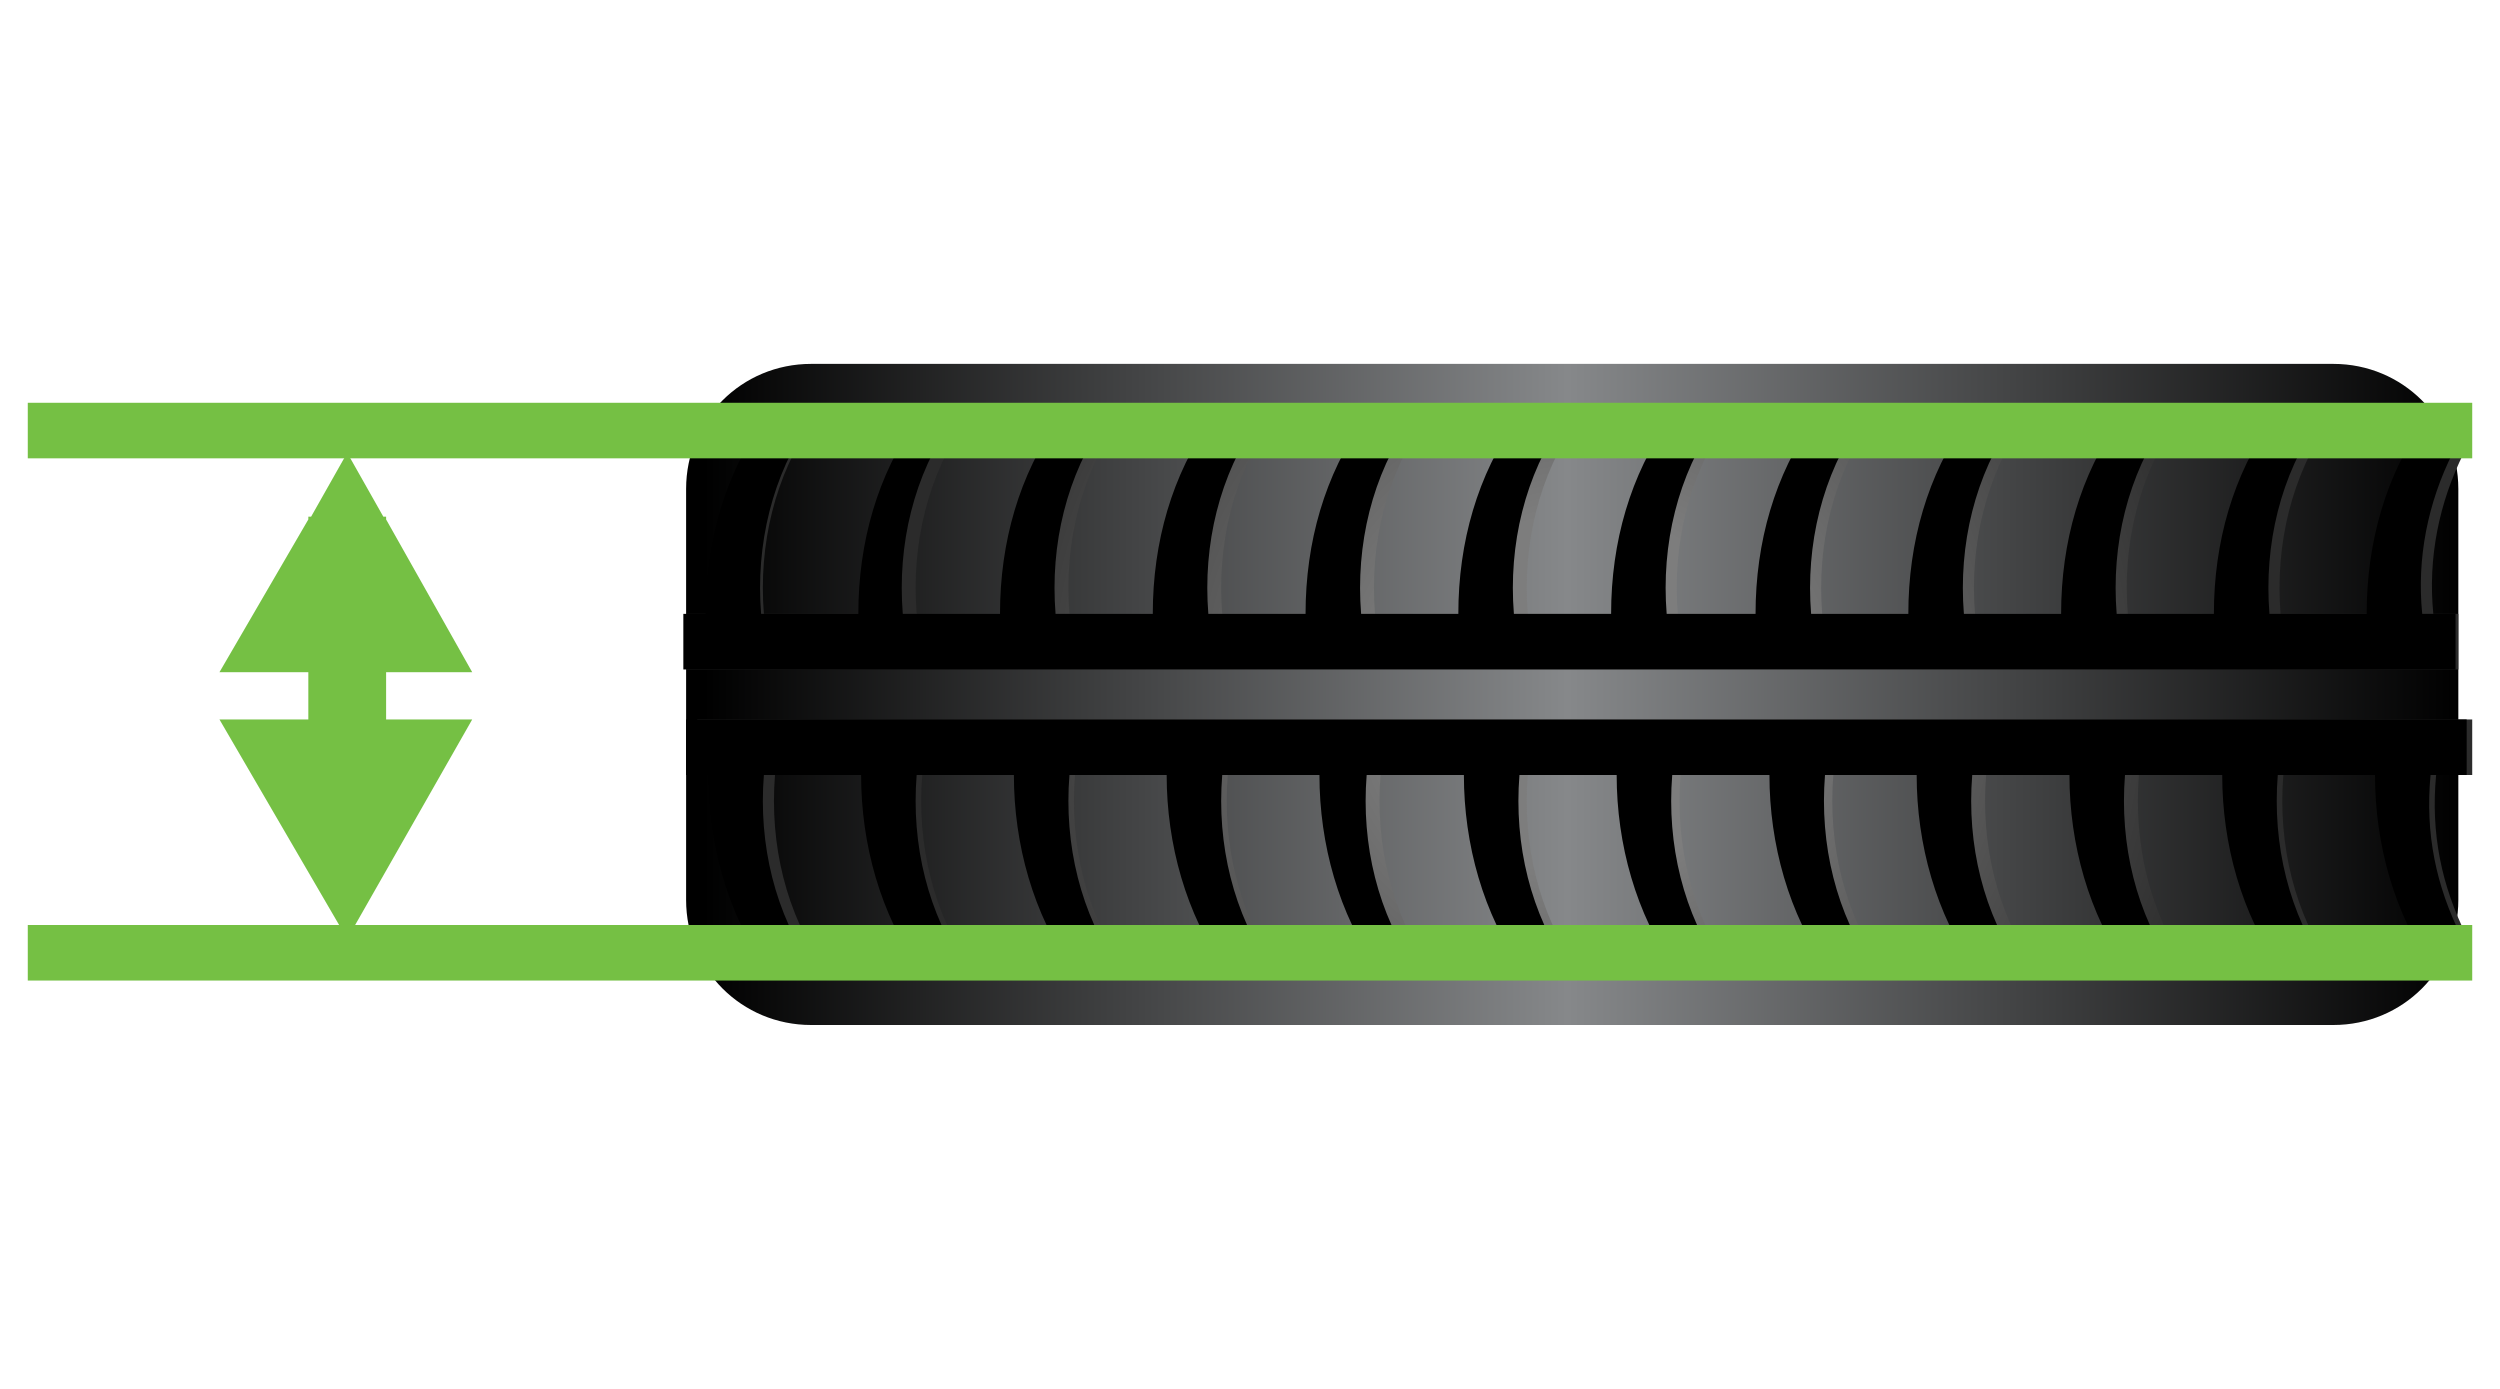
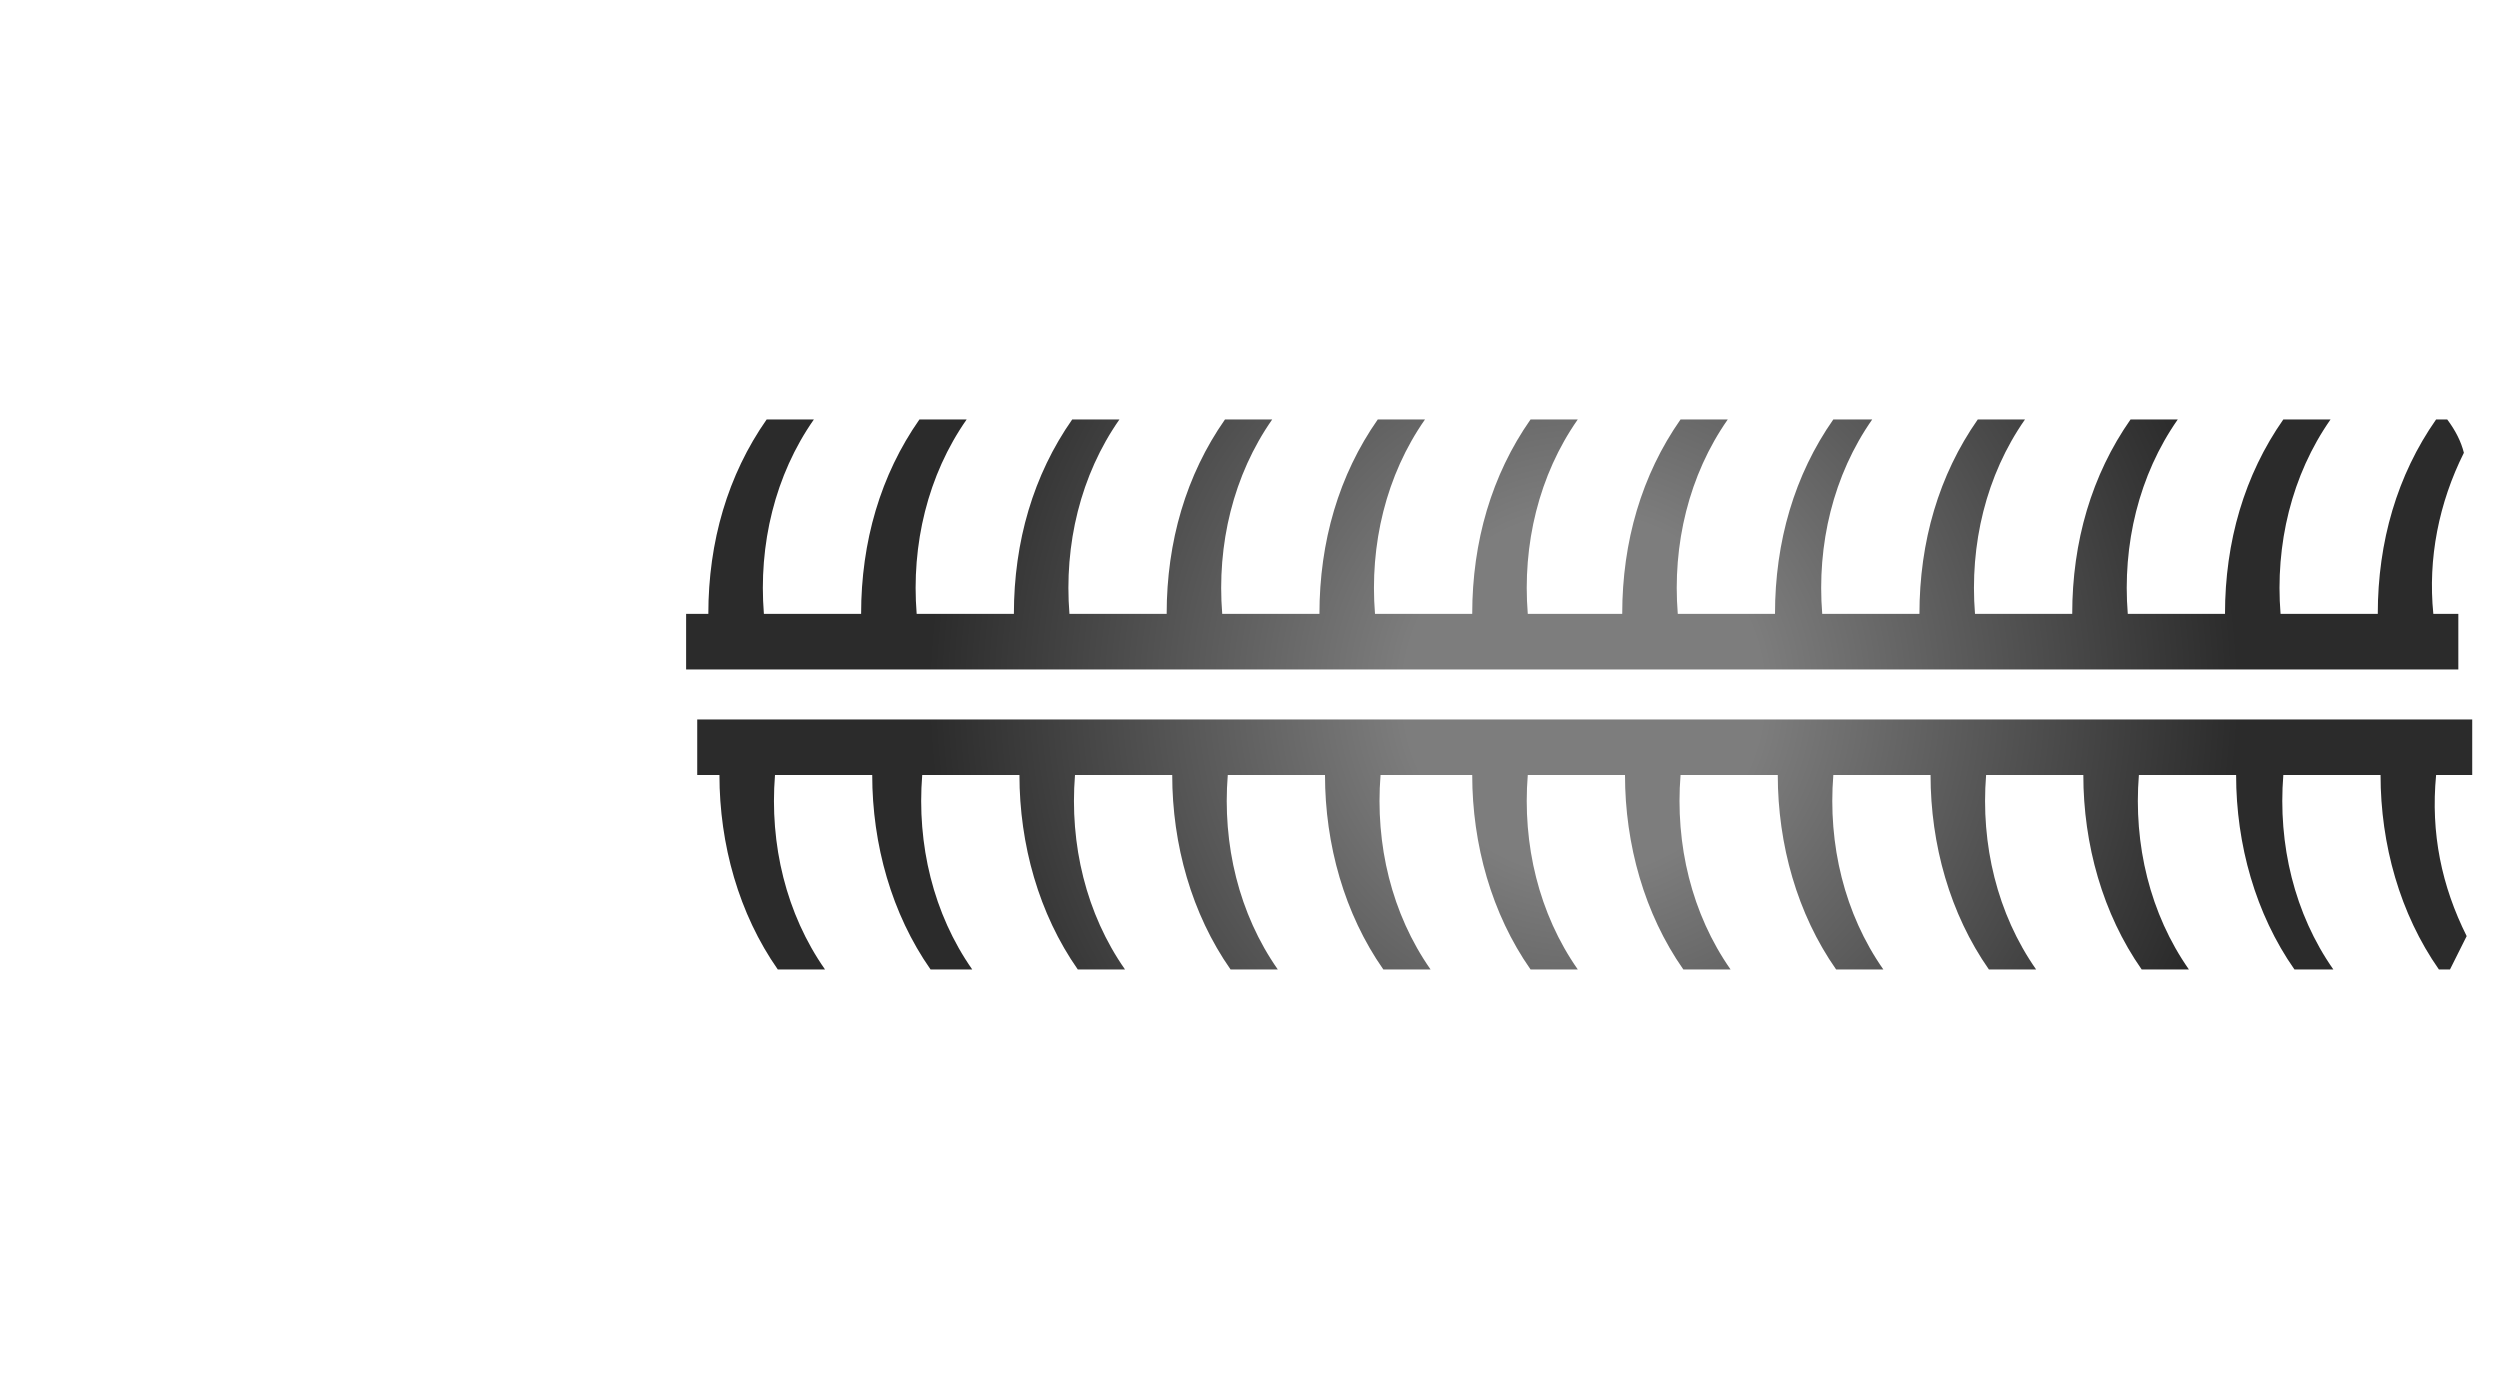
<svg xmlns="http://www.w3.org/2000/svg" version="1.1" id="Layer_1" x="0px" y="0px" viewBox="0 0 90 50" style="enable-background:new 0 0 90 50;" xml:space="preserve">
  <style type="text/css">
	.st0{fill:url(#SVGID_1_);}
	.st1{fill:url(#SVGID_2_);}
	.st2{fill:#75C044;}
</style>
  <g>
    <linearGradient id="SVGID_1_" gradientUnits="userSpaceOnUse" x1="24.712" y1="25" x2="88.519" y2="25">
      <stop offset="9.733668e-03" style="stop-color:#000000" />
      <stop offset="0.497" style="stop-color:#86888A" />
      <stop offset="1" style="stop-color:#000000" />
    </linearGradient>
-     <path class="st0" d="M84,36.9H29.2c-2.5,0-4.5-2-4.5-4.5V17.6c0-2.5,2-4.5,4.5-4.5H84c2.5,0,4.5,2,4.5,4.5v14.8   C88.5,34.9,86.5,36.9,84,36.9z" />
    <g>
      <radialGradient id="SVGID_2_" cx="-71.651" cy="63.752" r="28.757" gradientTransform="matrix(0.821 0 0 0.821 115.834 -27.363)" gradientUnits="userSpaceOnUse">
        <stop offset="0.274" style="stop-color:#7D7D7D" />
        <stop offset="1" style="stop-color:#2B2B2B" />
      </radialGradient>
      <path class="st1" d="M87.6,22.1c-0.2-2,0.2-4,1.1-5.8c-0.1-0.4-0.3-0.8-0.6-1.2h-0.4c-1.4,2-2.1,4.4-2.1,7h-3.5    c-0.2-2.5,0.4-5,1.8-7h-1.7c-1.4,2-2.1,4.4-2.1,7h-3.5c-0.2-2.5,0.4-5,1.8-7h-1.7c-1.4,2-2.1,4.4-2.1,7h-3.5c-0.2-2.5,0.4-5,1.8-7    h-1.7c-1.4,2-2.1,4.4-2.1,7h-3.5c-0.2-2.5,0.4-5,1.8-7H66c-1.4,2-2.1,4.4-2.1,7h-3.5c-0.2-2.5,0.4-5,1.8-7h-1.7    c-1.4,2-2.1,4.4-2.1,7H55c-0.2-2.5,0.4-5,1.8-7h-1.7c-1.4,2-2.1,4.4-2.1,7h-3.5c-0.2-2.5,0.4-5,1.8-7h-1.7c-1.4,2-2.1,4.4-2.1,7    h-3.5c-0.2-2.5,0.4-5,1.8-7h-1.7c-1.4,2-2.1,4.4-2.1,7h-3.5c-0.2-2.5,0.4-5,1.8-7h-1.7c-1.4,2-2.1,4.4-2.1,7h-3.5    c-0.2-2.5,0.4-5,1.8-7h-1.7c-1.4,2-2.1,4.4-2.1,7h-3.5c-0.2-2.5,0.4-5,1.8-7h-1.7c-1.4,2-2.1,4.4-2.1,7h-0.8v2h63.8v-2H87.6z     M25.1,27.9h0.8c0,2.5,0.7,5,2.1,7h1.7c-1.4-2-2-4.5-1.8-7h3.5c0,2.5,0.7,5,2.1,7H35c-1.4-2-2-4.5-1.8-7h3.5c0,2.5,0.7,5,2.1,7    h1.7c-1.4-2-2-4.5-1.8-7h3.5c0,2.5,0.7,5,2.1,7h1.7c-1.4-2-2-4.5-1.8-7h3.5c0,2.5,0.7,5,2.1,7h1.7c-1.4-2-2-4.5-1.8-7H53    c0,2.5,0.7,5,2.1,7h1.7c-1.4-2-2-4.5-1.8-7h3.5c0,2.5,0.7,5,2.1,7h1.7c-1.4-2-2-4.5-1.8-7h3.5c0,2.5,0.7,5,2.1,7h1.7    c-1.4-2-2-4.5-1.8-7h3.5c0,2.5,0.7,5,2.1,7h1.7c-1.4-2-2-4.5-1.8-7h3.5c0,2.5,0.7,5,2.1,7h1.7c-1.4-2-2-4.5-1.8-7h3.5    c0,2.5,0.7,5,2.1,7H84c-1.4-2-2-4.5-1.8-7h3.5c0,2.5,0.7,5,2.1,7h0.4c0.2-0.4,0.4-0.8,0.6-1.2c-0.9-1.8-1.3-3.7-1.1-5.8h1.3v-2    H25.1V27.9z" />
    </g>
    <g>
-       <path d="M87.2,22.1c-0.2-2,0.2-4,1.1-5.8c-0.1-0.4-0.3-0.8-0.6-1.2h-0.4c-1.4,2-2.1,4.4-2.1,7h-3.5c-0.2-2.5,0.4-5,1.8-7h-1.7    c-1.4,2-2.1,4.4-2.1,7h-3.5c-0.2-2.5,0.4-5,1.8-7h-1.7c-1.4,2-2.1,4.4-2.1,7h-3.5c-0.2-2.5,0.4-5,1.8-7h-1.7c-1.4,2-2.1,4.4-2.1,7    h-3.5c-0.2-2.5,0.4-5,1.8-7h-1.7c-1.4,2-2.1,4.4-2.1,7H60c-0.2-2.5,0.4-5,1.8-7h-1.7c-1.4,2-2.1,4.4-2.1,7h-3.5    c-0.2-2.5,0.4-5,1.8-7h-1.7c-1.4,2-2.1,4.4-2.1,7h-3.5c-0.2-2.5,0.4-5,1.8-7h-1.7c-1.4,2-2.1,4.4-2.1,7h-3.5c-0.2-2.5,0.4-5,1.8-7    h-1.7c-1.4,2-2.1,4.4-2.1,7h-3.5c-0.2-2.5,0.4-5,1.8-7h-1.7c-1.4,2-2.1,4.4-2.1,7h-3.5c-0.2-2.5,0.4-5,1.8-7H33    c-1.4,2-2.1,4.4-2.1,7h-3.5c-0.2-2.5,0.4-5,1.8-7h-1.7c-1.4,2-2.1,4.4-2.1,7h-0.8v2h63.8v-2H87.2z M24.7,27.9h0.8    c0,2.5,0.7,5,2.1,7h1.7c-1.4-2-2-4.5-1.8-7h3.5c0,2.5,0.7,5,2.1,7h1.7c-1.4-2-2-4.5-1.8-7h3.5c0,2.5,0.7,5,2.1,7h1.7    c-1.4-2-2-4.5-1.8-7h3.5c0,2.5,0.7,5,2.1,7h1.7c-1.4-2-2-4.5-1.8-7h3.5c0,2.5,0.7,5,2.1,7H51c-1.4-2-2-4.5-1.8-7h3.5    c0,2.5,0.7,5,2.1,7h1.7c-1.4-2-2-4.5-1.8-7h3.5c0,2.5,0.7,5,2.1,7h1.7c-1.4-2-2-4.5-1.8-7h3.5c0,2.5,0.7,5,2.1,7h1.7    c-1.4-2-2-4.5-1.8-7H69c0,2.5,0.7,5,2.1,7h1.7c-1.4-2-2-4.5-1.8-7h3.5c0,2.5,0.7,5,2.1,7h1.7c-1.4-2-2-4.5-1.8-7h3.5    c0,2.5,0.7,5,2.1,7h1.7c-1.4-2-2-4.5-1.8-7h3.5c0,2.5,0.7,5,2.1,7h0.4c0.2-0.4,0.4-0.8,0.6-1.2c-0.9-1.8-1.3-3.7-1.1-5.8h1.3v-2    H24.7V27.9z" />
-     </g>
+       </g>
  </g>
-   <rect x="1" y="14.5" class="st2" width="88" height="2" />
-   <rect x="1" y="33.3" class="st2" width="88" height="2" />
-   <polygon class="st2" points="13.9,24.2 17,24.2 13.9,18.7 13.9,18.6 13.8,18.6 12.5,16.3 11.2,18.6 11.1,18.6 11.1,18.7 7.9,24.2   11.1,24.2 11.1,25.9 7.9,25.9 12.5,33.8 17,25.9 13.9,25.9 " />
</svg>